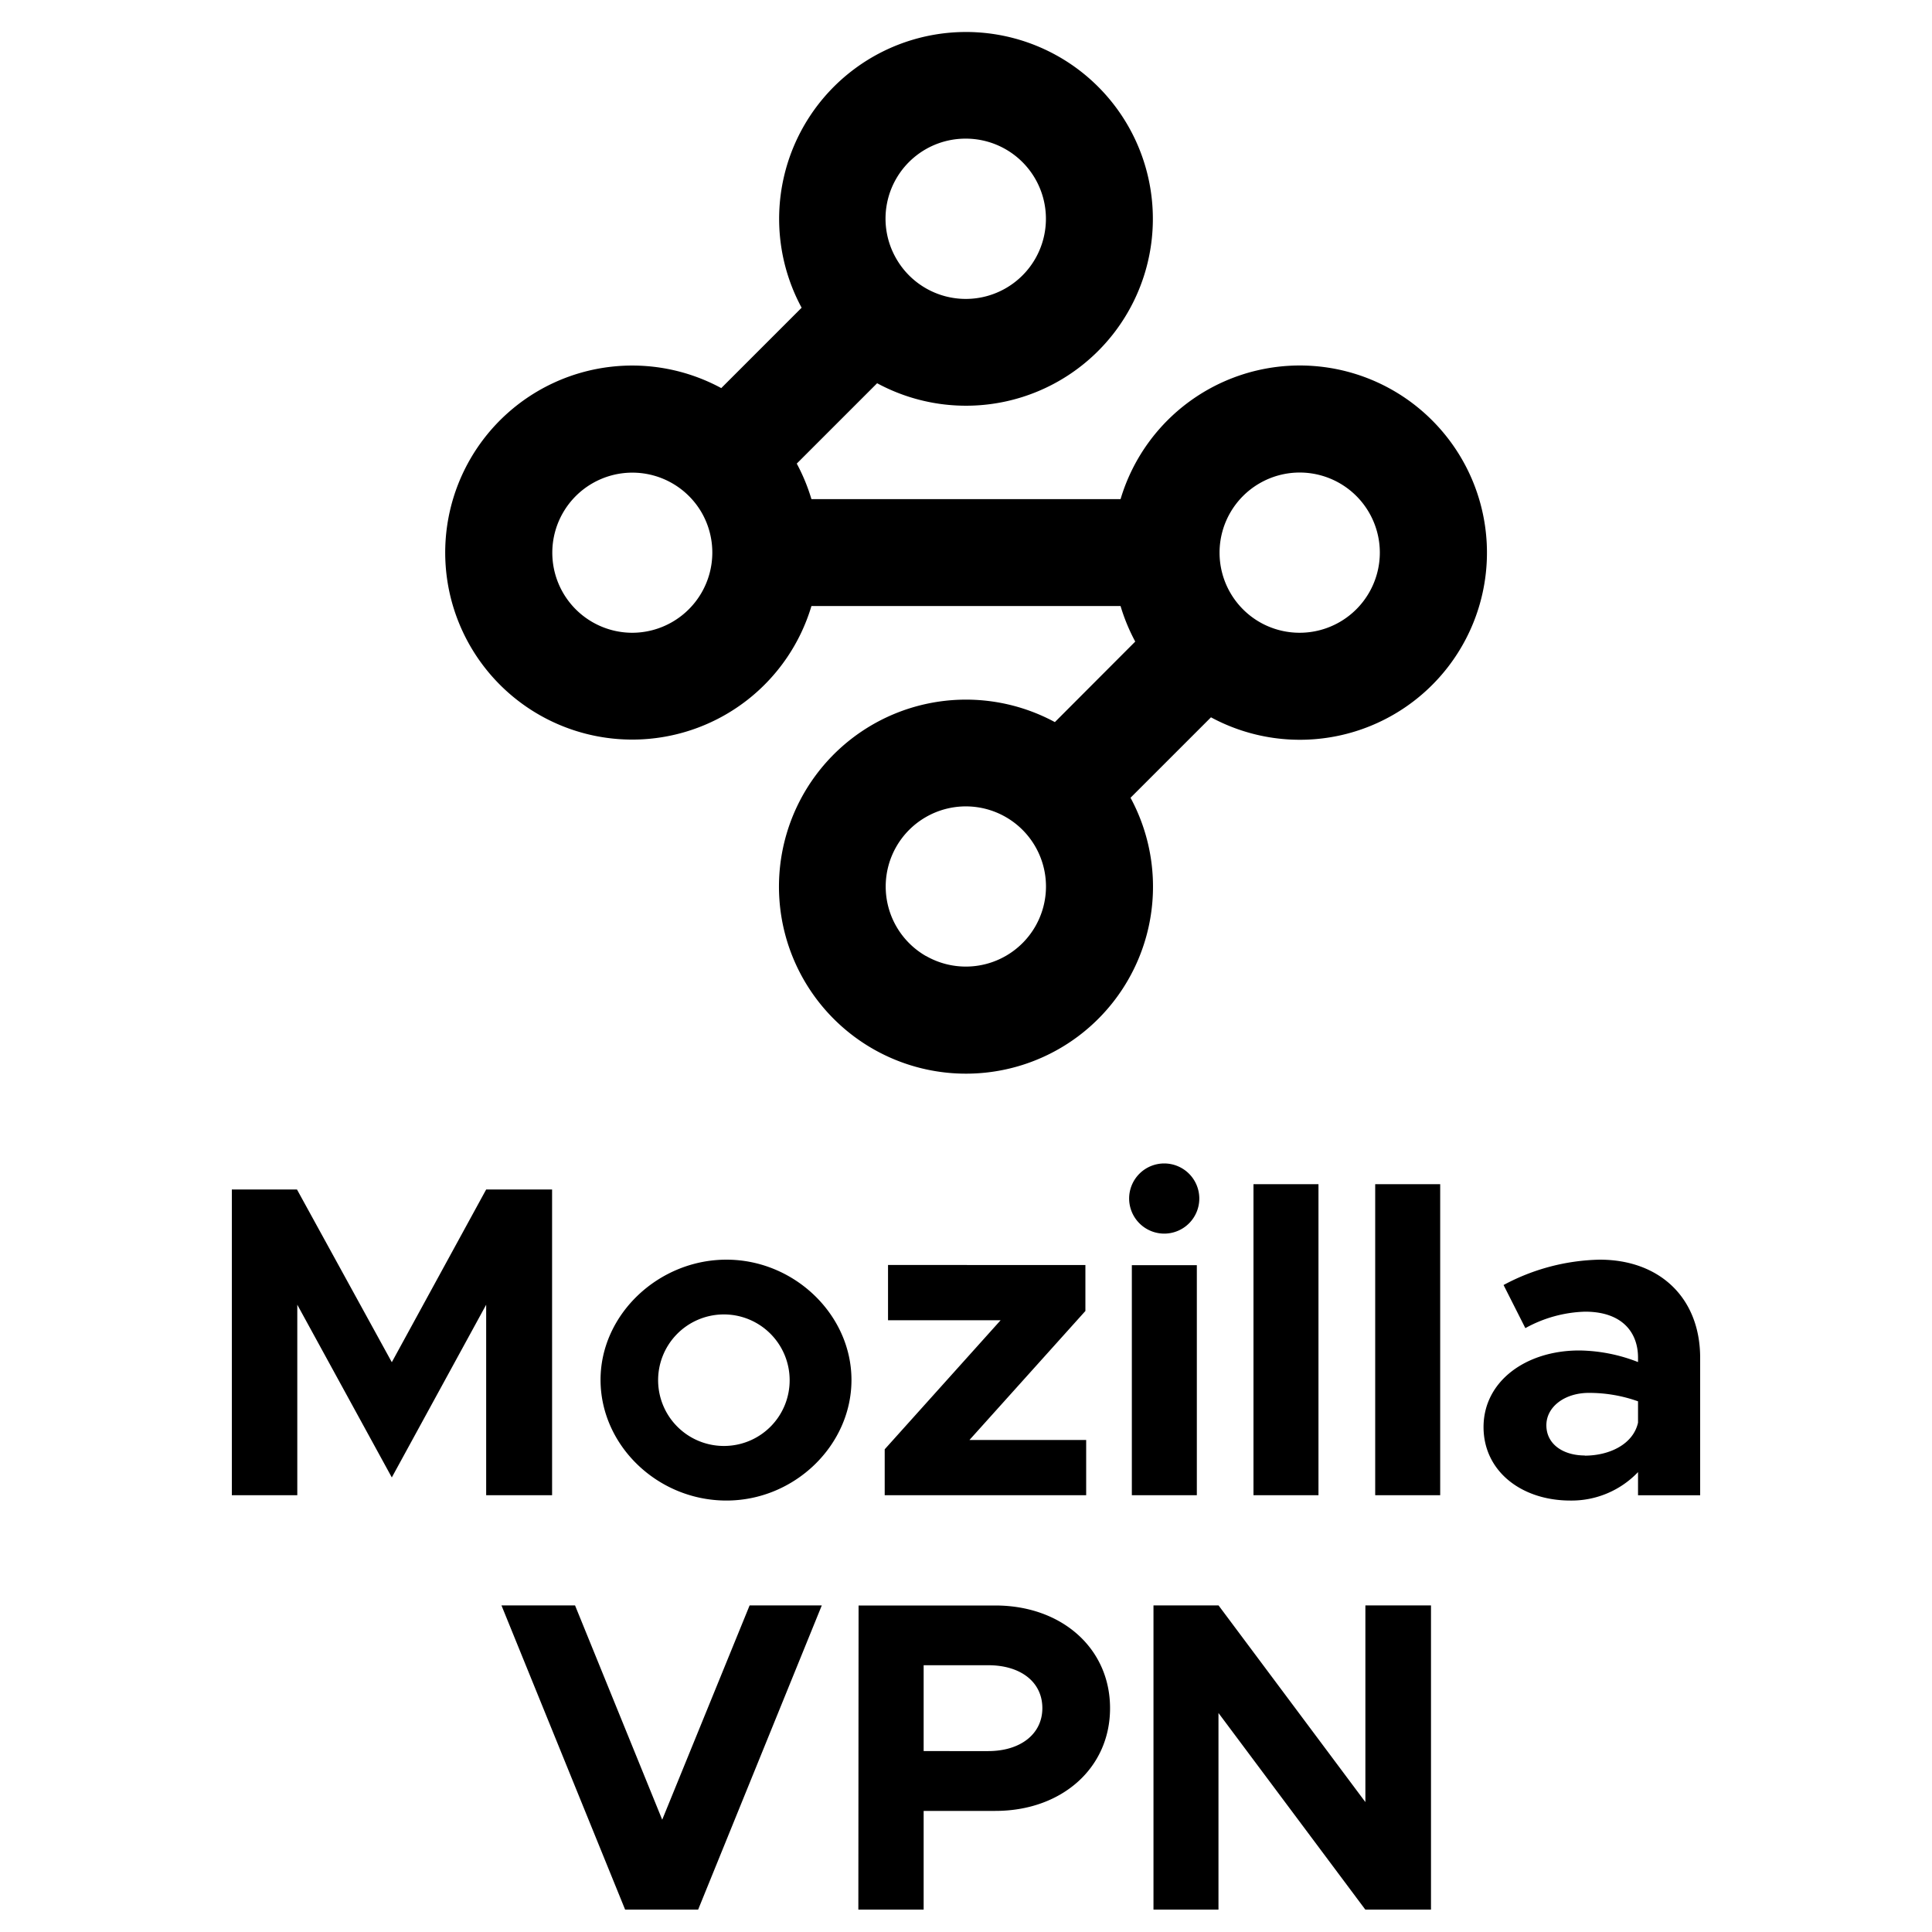
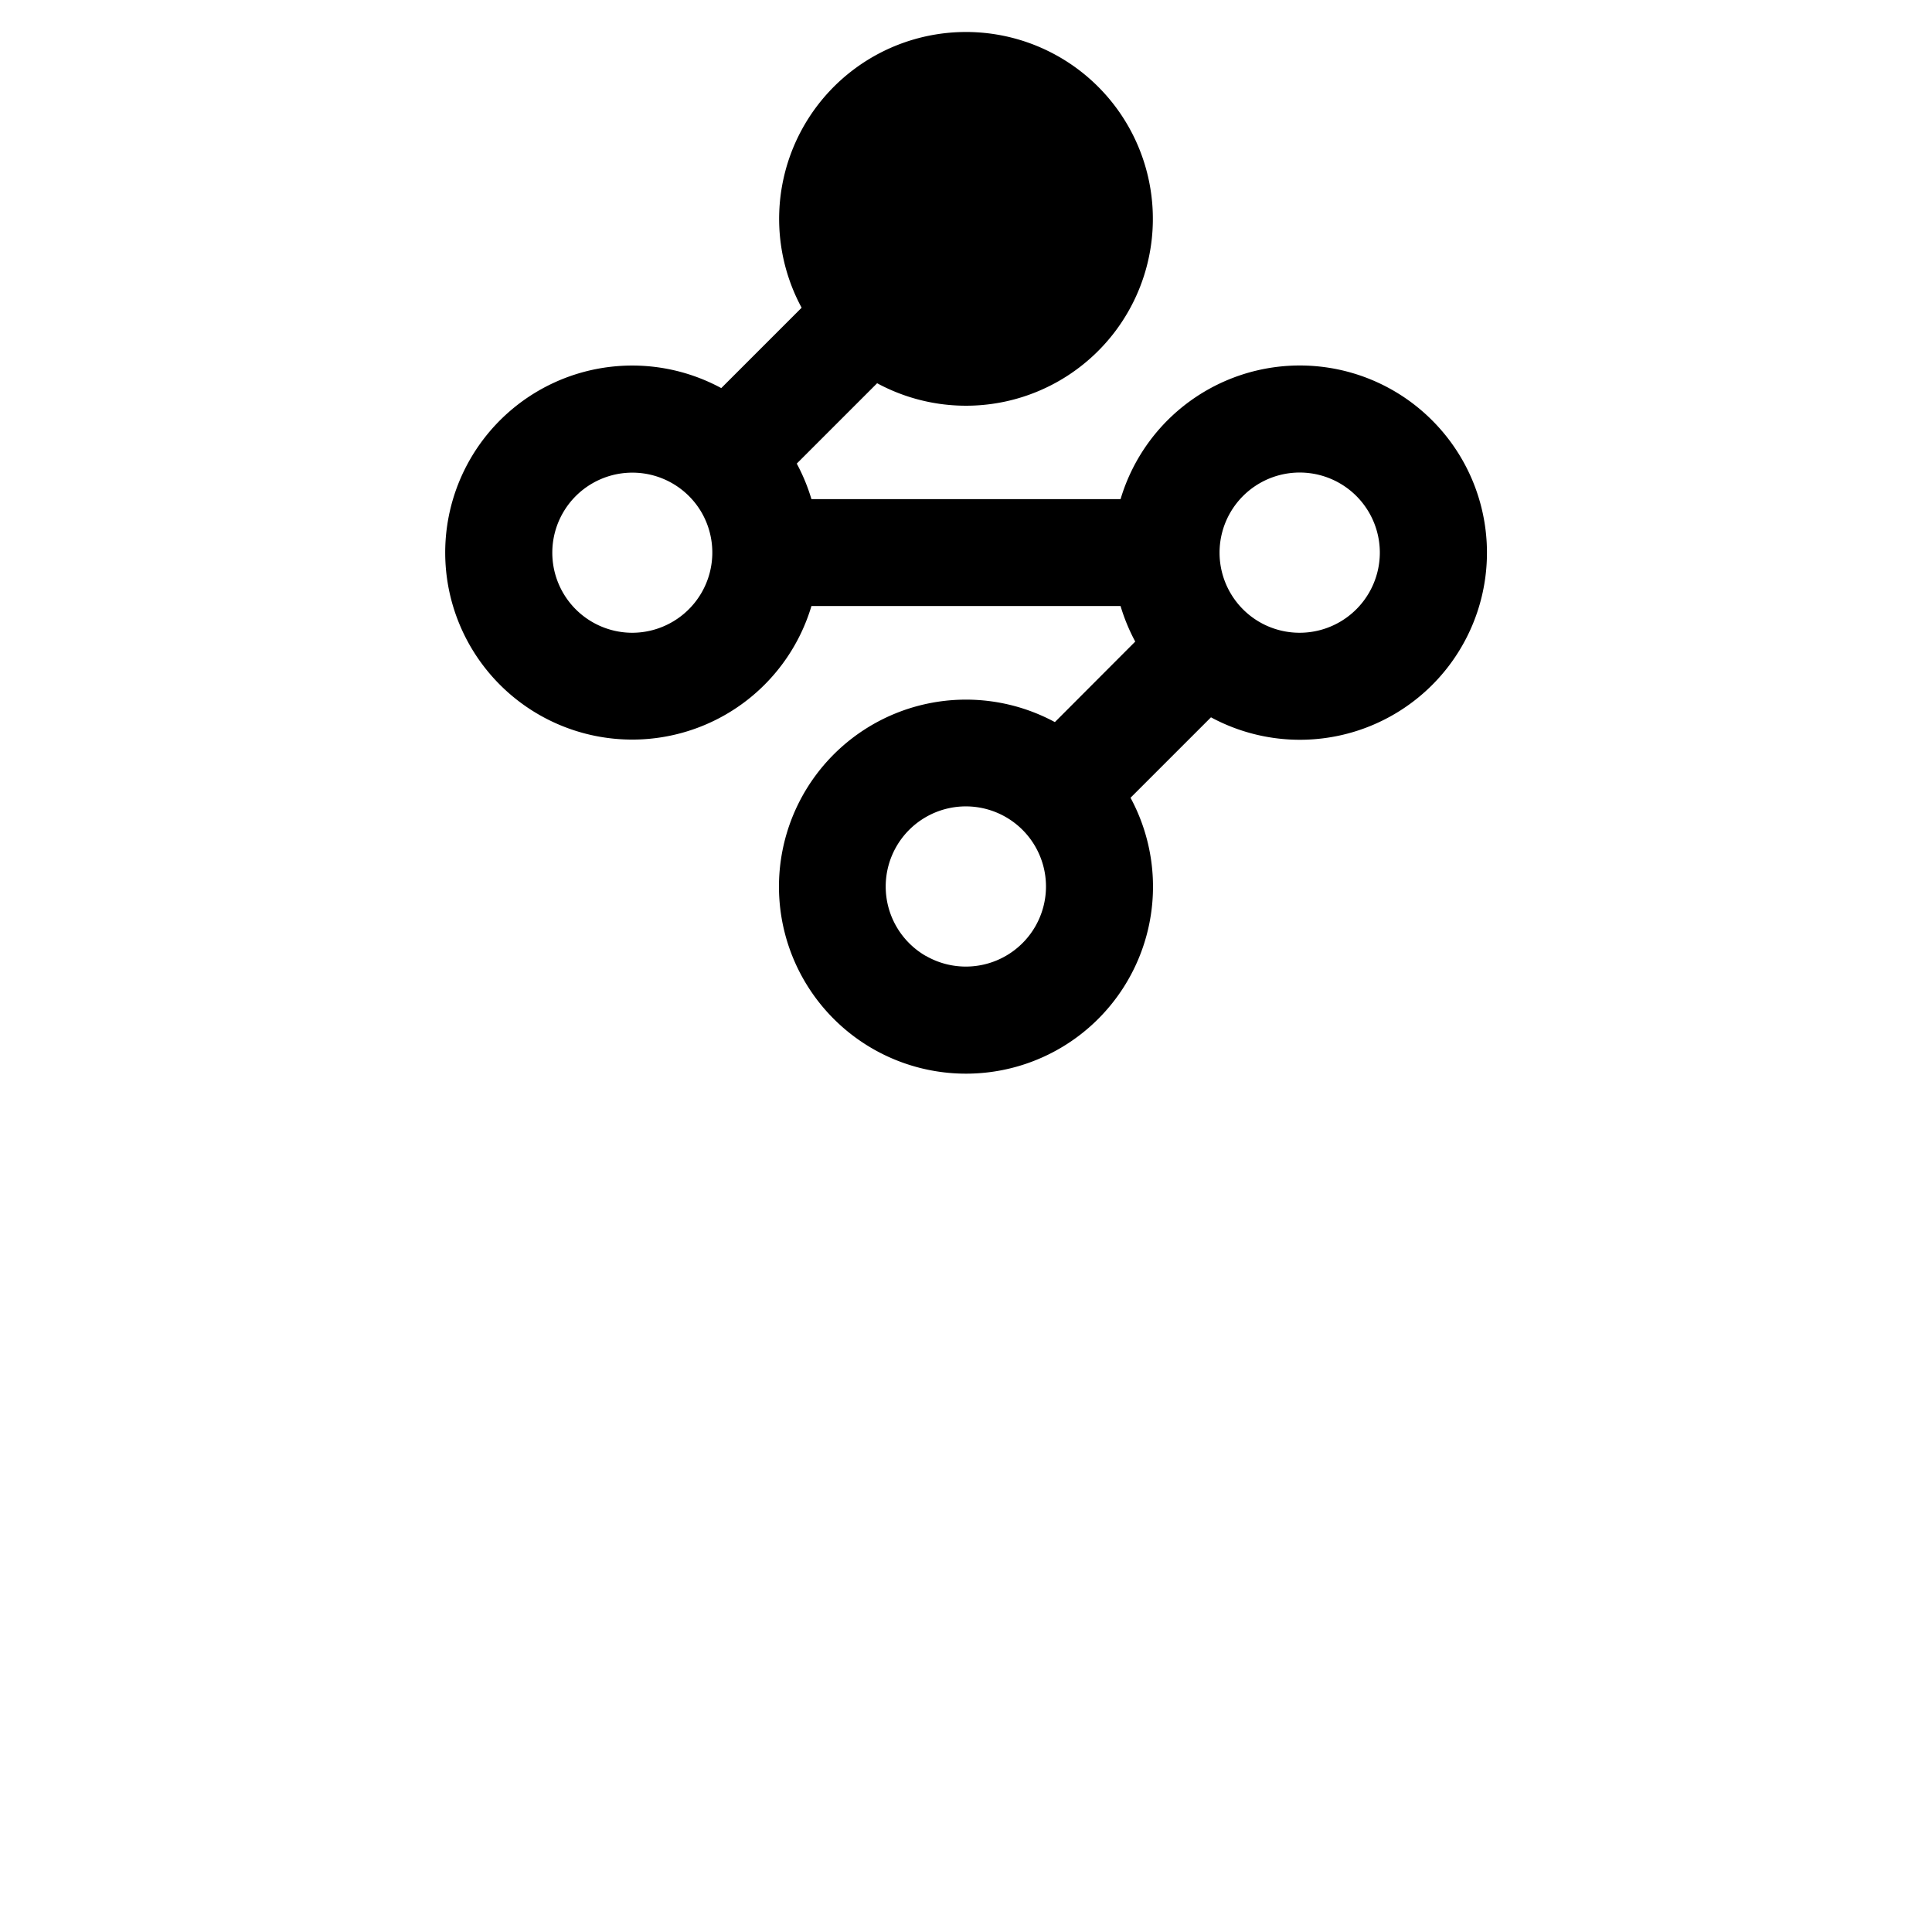
<svg xmlns="http://www.w3.org/2000/svg" id="Capa_1" data-name="Capa 1" viewBox="0 0 250 250">
-   <path d="M185.79,54.88A24.2,24.2,0,0,0,145,64.59H105a24.35,24.35,0,0,0-1.9-4.6l10.4-10.4a24.18,24.18,0,1,0-9.77-9.77l-10.4,10.4A24.2,24.2,0,1,0,105,78.42h40a24.35,24.35,0,0,0,1.9,4.6L136.5,93.44a24.2,24.2,0,1,0,9.79,9.79L156.7,92.82a24.21,24.21,0,0,0,29.09-37.94ZM125,17.94a10.37,10.37,0,1,1-9,15.57A10.35,10.35,0,0,1,125,17.94ZM81.8,81.88a10.36,10.36,0,1,1,9-15.54A10.38,10.38,0,0,1,81.8,81.88Zm38,41.82a10.37,10.37,0,1,1,15.55-9A10.37,10.37,0,0,1,119.82,123.7ZM163,80.5a10.37,10.37,0,1,1,15.55-9A10.38,10.38,0,0,1,163,80.5Z" />
-   <path d="M30,193.48h8.47V168.83L50.7,191.18l12.21-22.35v24.65h8.53V153.92H62.91L50.7,176.27,38.43,153.92H30Zm64,.69c8.82,0,16.18-7.15,16.18-15.6S102.78,163,94,163s-16.29,7.08-16.29,15.55S85.08,194.17,94,194.17Zm0-7.07a8.51,8.51,0,1,1,8.18-8.53A8.49,8.49,0,0,1,94,187.1Zm20.55,6.38h26v-7.15H125.45l15-16.69v-5.95H114.91v7.15h14.57l-15,16.7v5.94Zm36.16-33.85a4.54,4.54,0,1,0-4.6-4.6,4.55,4.55,0,0,0,4.6,4.6Zm-4.25,33.85h8.41V163.71h-8.41Zm15.74,0h8.41V153.23h-8.41Zm15.75,0h8.41V153.23h-8.41ZM207,163a27.4,27.4,0,0,0-12.44,3.28l2.82,5.58a16.93,16.93,0,0,1,7.72-2.13c4.89,0,6.86,2.76,6.86,5.94v.58a21.48,21.48,0,0,0-7.61-1.5c-6.92,0-12.38,4-12.38,9.91,0,5.7,4.89,9.51,11.23,9.51a11.88,11.88,0,0,0,8.76-3.68v3H220V175.71C220,167.91,214.73,163,207,163Zm-1.9,25.34c-2.87,0-5-1.49-5-3.91s2.41-4.19,5.48-4.19a18.8,18.8,0,0,1,6.38,1.09v2.76C211.34,186.87,208.29,188.36,205.05,188.36ZM97,207.74,85.69,235.47,74.41,207.74H64.89l16,39.36h9.45l16-39.36Zm14.09,39.36h8.43V234.33h9.28c8.54,0,14.84-5.5,14.84-13.29s-6.3-13.29-14.84-13.29h-17.7S111.07,247.1,111.07,247.1Zm8.43-20.51V215.48h8.36c4.19,0,7,2.17,7,5.55s-2.87,5.56-7,5.56Zm29.74,20.51h8.41V221.66l19,25.44h8.5V207.74h-8.49v25.45l-19-25.45h-8.42V247.1Z" />
+   <path d="M185.79,54.88A24.2,24.2,0,0,0,145,64.59H105a24.35,24.35,0,0,0-1.9-4.6l10.4-10.4a24.18,24.18,0,1,0-9.77-9.77l-10.4,10.4A24.2,24.2,0,1,0,105,78.42h40a24.35,24.35,0,0,0,1.9,4.6L136.5,93.44a24.2,24.2,0,1,0,9.79,9.79L156.7,92.82a24.21,24.21,0,0,0,29.09-37.94ZM125,17.94A10.35,10.35,0,0,1,125,17.94ZM81.8,81.88a10.36,10.36,0,1,1,9-15.54A10.38,10.38,0,0,1,81.8,81.88Zm38,41.82a10.37,10.37,0,1,1,15.55-9A10.37,10.37,0,0,1,119.82,123.7ZM163,80.5a10.37,10.37,0,1,1,15.55-9A10.38,10.38,0,0,1,163,80.5Z" />
</svg>